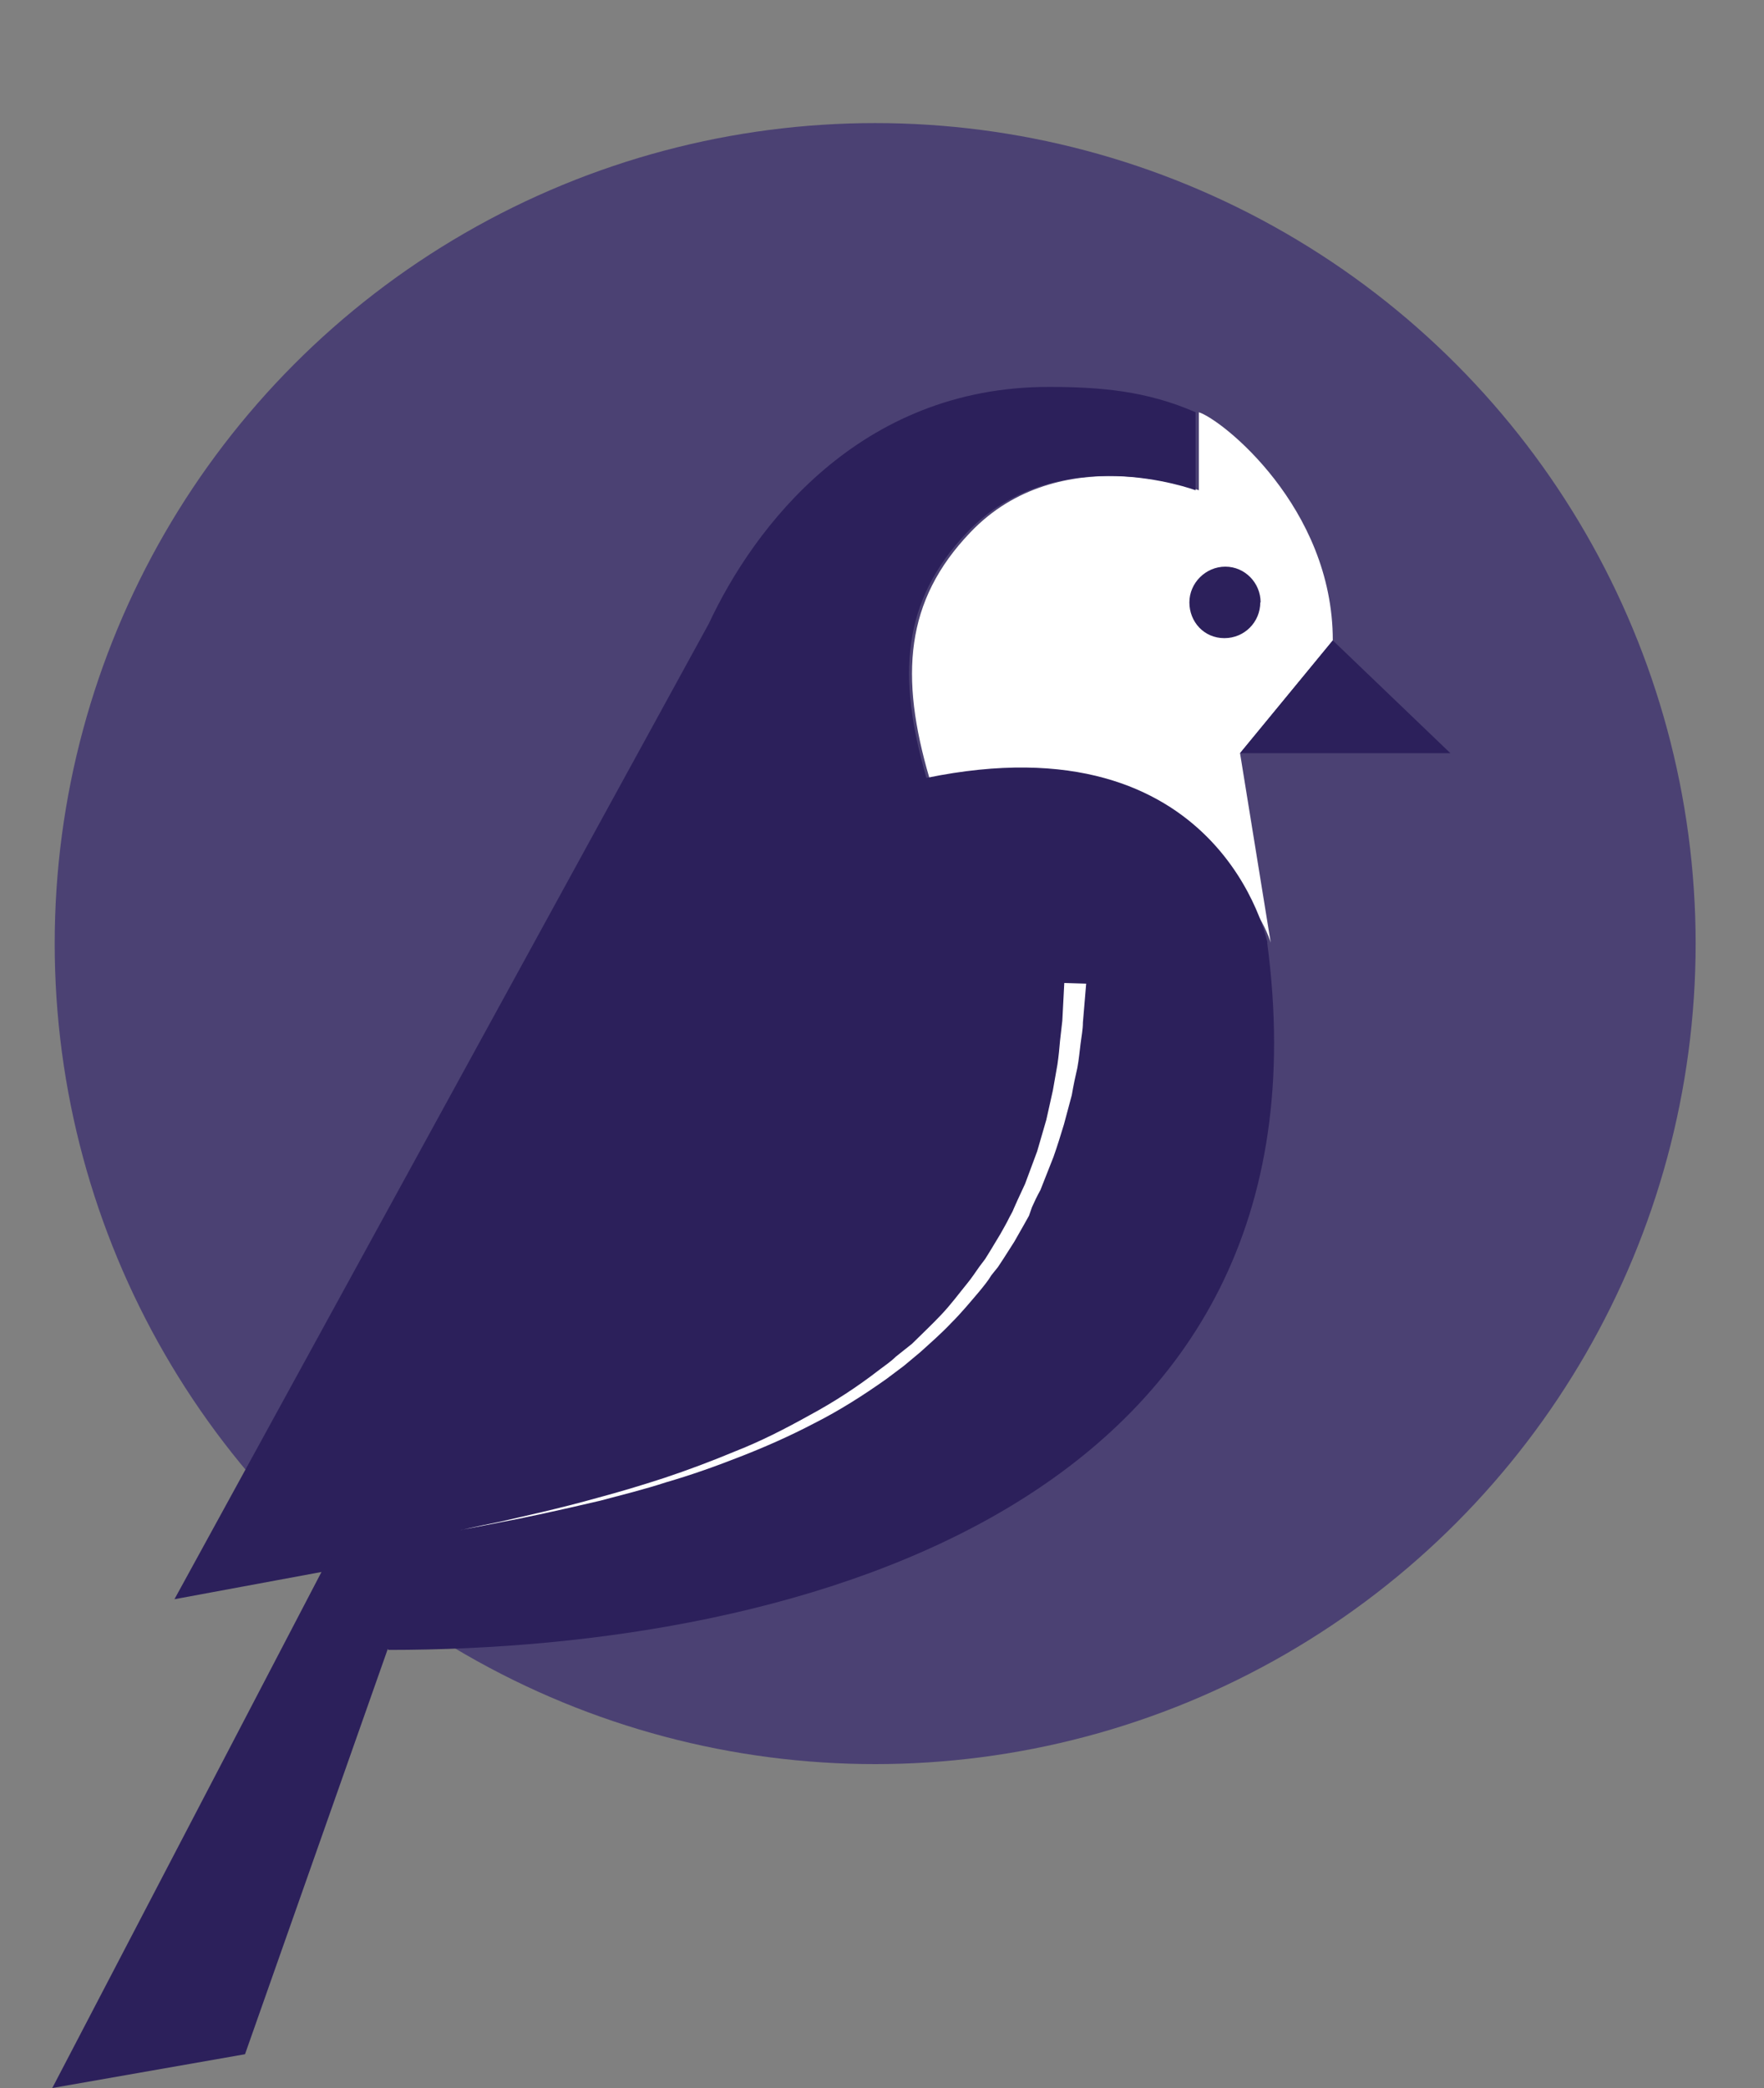
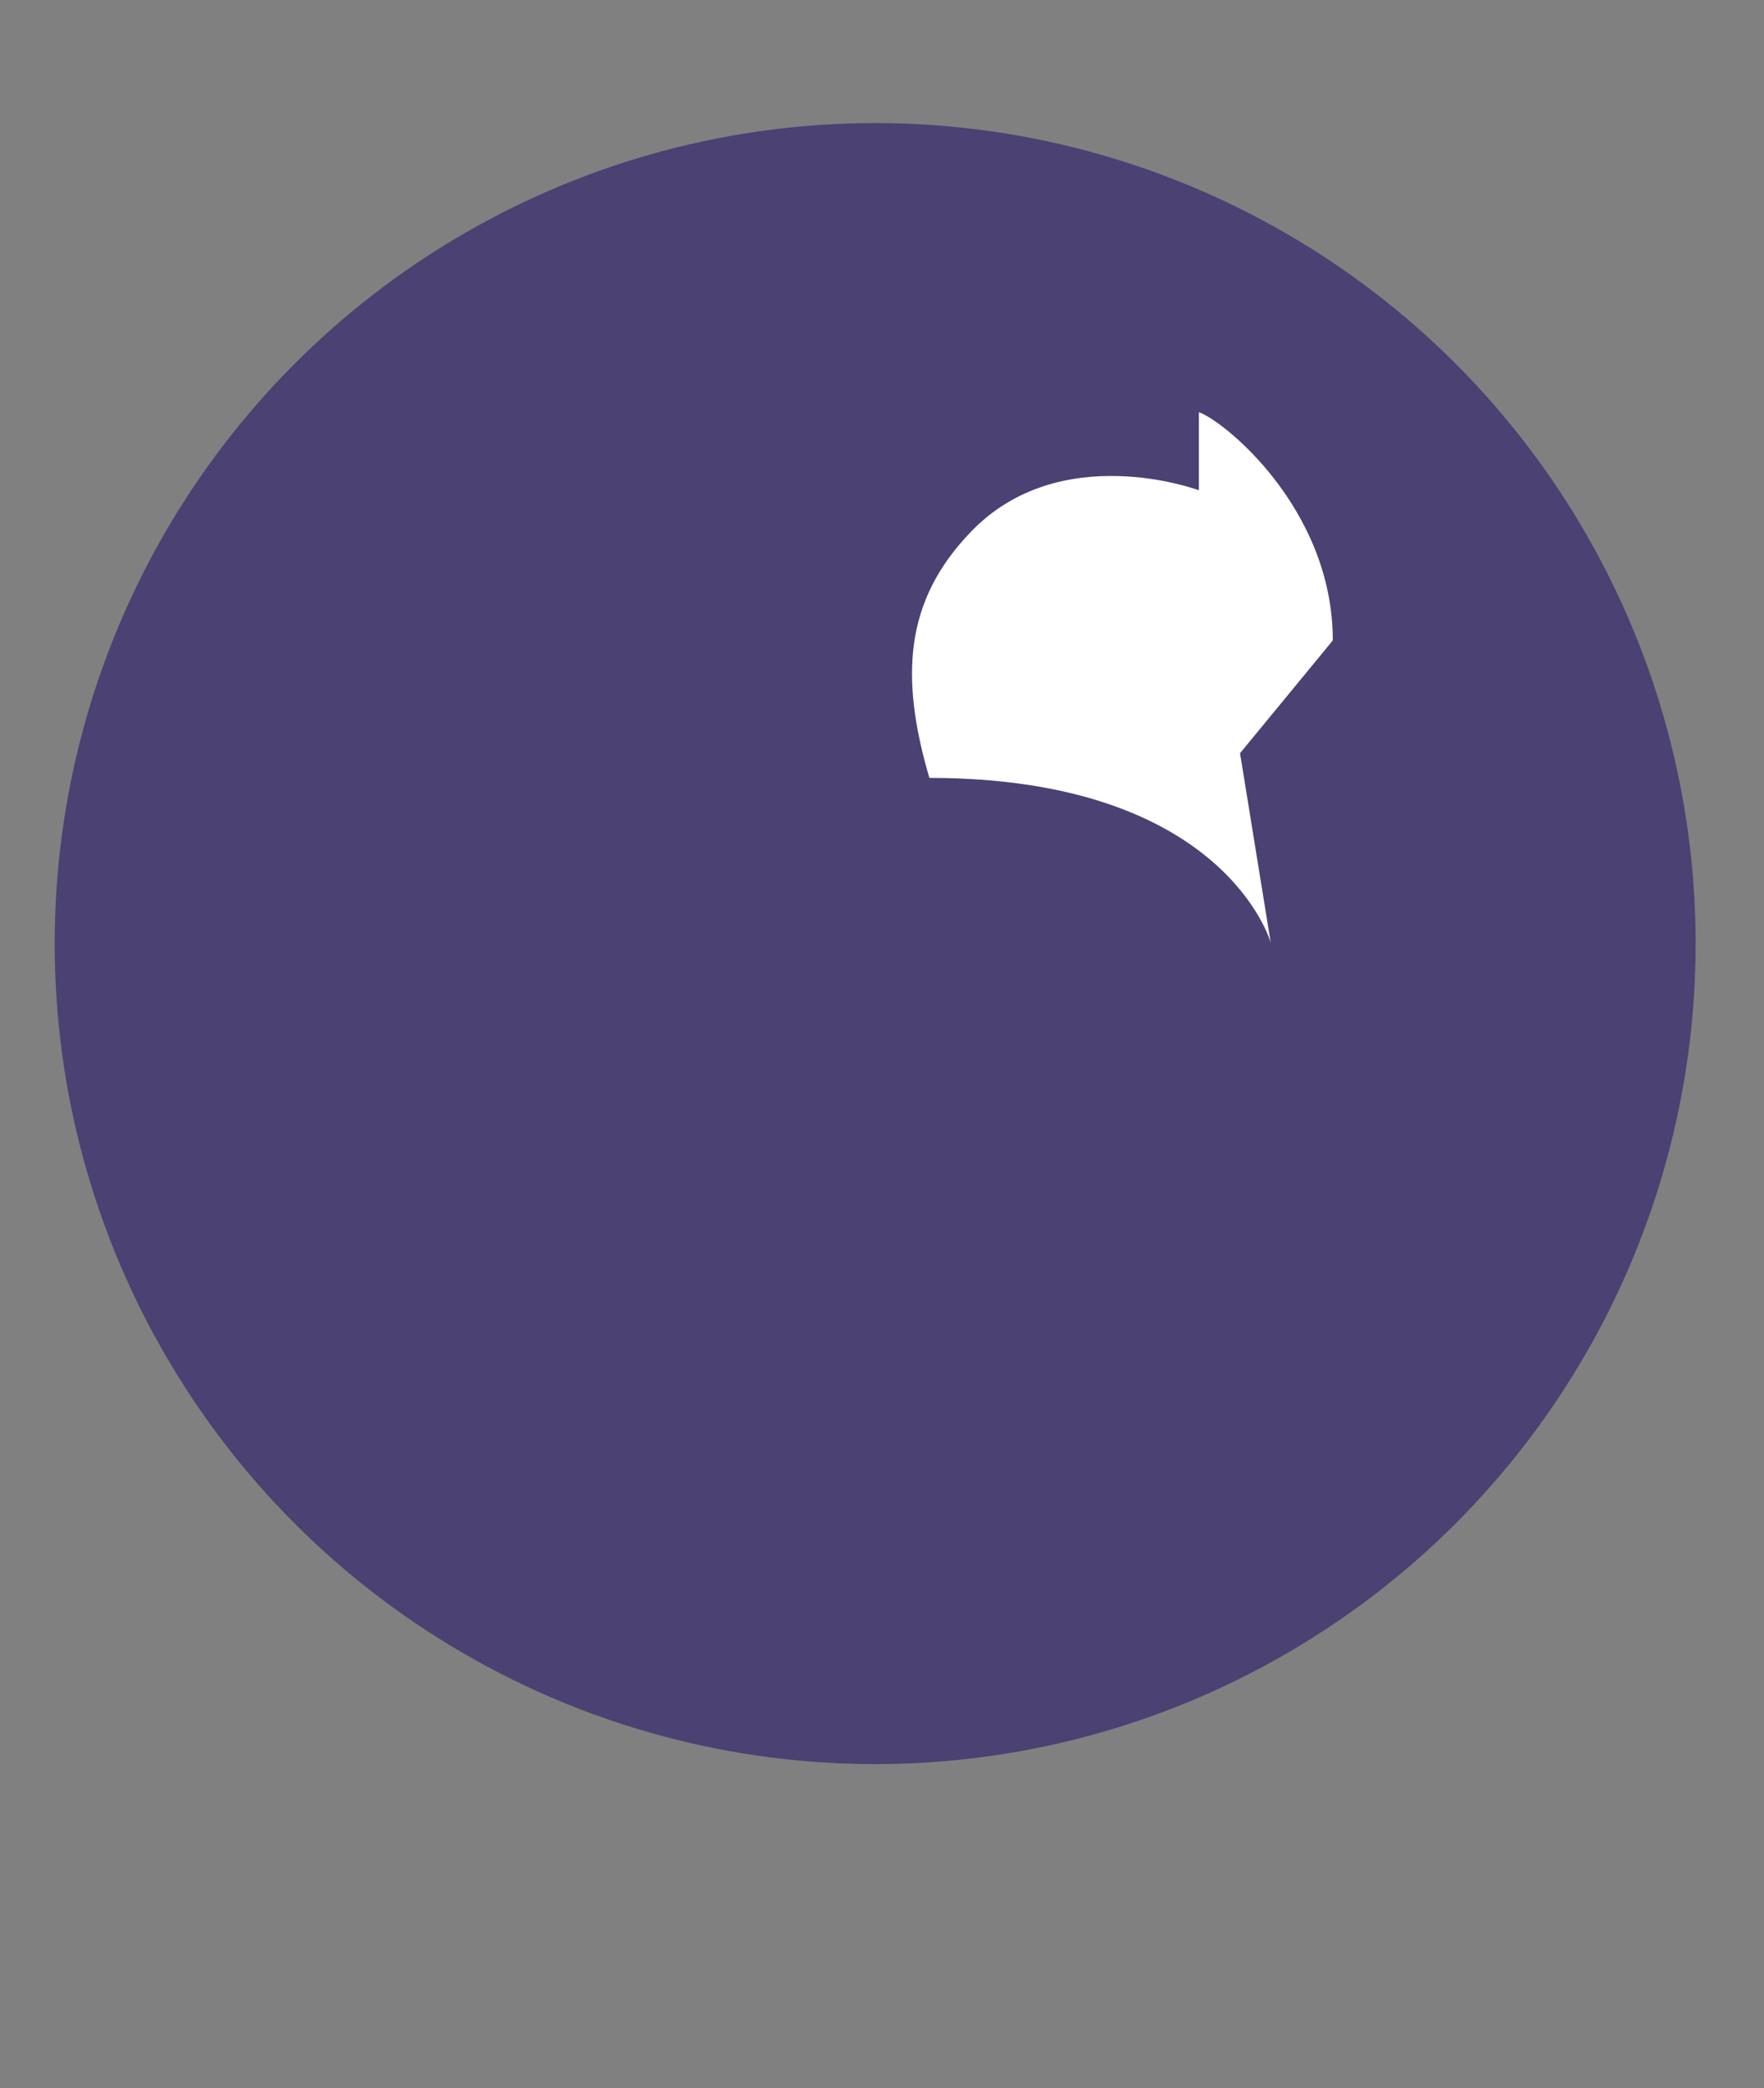
<svg xmlns="http://www.w3.org/2000/svg" width="354" height="419" viewBox="0 0 354 419" fill="none">
  <rect x="0" y="0" width="354" height="419" fill="#808080" stroke="none" />
  <circle cx="175.628" cy="189.349" r="164.651" fill="#4B4173" />
  <path d="M240.591 82.73V98.382C240.591 98.382 212.662 87.947 194.702 106.861C181.589 120.557 180.542 135.753 186.505 156.101C245.834 156.101 255.011 189.167 255.011 189.167L248.851 151.144L267.467 128.513C267.467 101.773 245.178 84.164 240.591 82.73Z" fill="white" />
-   <path d="M254.358 189.169C254.358 189.169 245.178 143.906 185.916 156.102C180.016 135.689 180.936 120.688 194.046 106.862C212.076 87.948 239.935 98.383 239.935 98.383V82.731C230.102 78.426 220.792 77.644 210.436 77.644C172.413 77.644 151.236 105.884 142.257 125.123L35.008 320.911L65.295 315.302L77.948 331.085C161.596 331.085 269.175 301.084 254.292 189.103" fill="#2C205B" />
-   <path d="M291.066 151.143L267.466 128.512L248.85 151.143" fill="#2C205B" />
-   <path d="M92.562 307.018C92.562 307.018 95.316 306.366 100.236 305.388C105.019 304.279 112.036 302.779 120.162 300.496C124.292 299.388 128.685 298.083 133.275 296.583C137.995 295.018 142.845 293.192 147.695 291.17C152.678 289.213 157.532 286.735 162.448 283.996C167.298 281.387 172.018 278.322 176.474 274.865C177.591 274.017 178.771 273.235 179.755 272.257L183.031 269.648C184.998 267.691 187.094 265.735 188.931 263.778C190.898 261.691 192.471 259.539 194.174 257.452C195.028 256.408 195.747 255.3 196.534 254.191L197.714 252.626L198.764 250.93L200.731 247.669C201.387 246.495 202.041 245.386 202.567 244.277C202.894 243.625 203.221 243.169 203.417 242.582L204.204 240.821L205.714 237.56L208.137 231.038L209.974 224.712L211.284 218.842L212.204 213.625C212.464 211.864 212.597 210.363 212.727 208.864L213.187 204.82L213.581 197.254L217.974 197.385L217.317 205.211C217.317 206.515 217.054 207.82 216.857 209.385C216.66 210.885 216.531 212.516 216.204 214.277C215.811 215.973 215.417 217.798 215.087 219.755L213.514 225.625C212.857 227.777 212.204 229.929 211.417 232.147L208.794 238.799C208.137 239.973 207.614 241.082 207.091 242.256L206.501 243.951L205.517 245.712L203.551 249.169L201.387 252.56L200.271 254.256L198.961 255.886C198.304 256.995 197.388 258.104 196.534 259.148C194.701 261.3 192.931 263.452 190.898 265.474C188.931 267.561 186.834 269.387 184.671 271.343L181.391 274.083L177.918 276.691C173.328 279.952 168.411 283.083 163.365 285.626C158.381 288.235 153.335 290.452 148.285 292.409C143.305 294.366 138.452 296.062 133.732 297.431C129.145 298.931 124.555 300.04 120.425 301.148C112.099 303.105 105.152 304.605 100.236 305.518L92.499 307.018" fill="white" />
-   <path d="M80.635 315.497L65.952 312.693L10.491 419L49.169 412.217L78.669 328.476" fill="#2C205B" />
-   <path d="M252.913 120.883C252.913 124.796 249.766 128.057 245.703 128.057C241.636 128.057 238.686 124.796 238.686 120.883C238.686 116.97 241.966 113.709 245.899 113.709C249.833 113.709 252.979 116.97 252.979 120.883" fill="#2C205B" />
</svg>